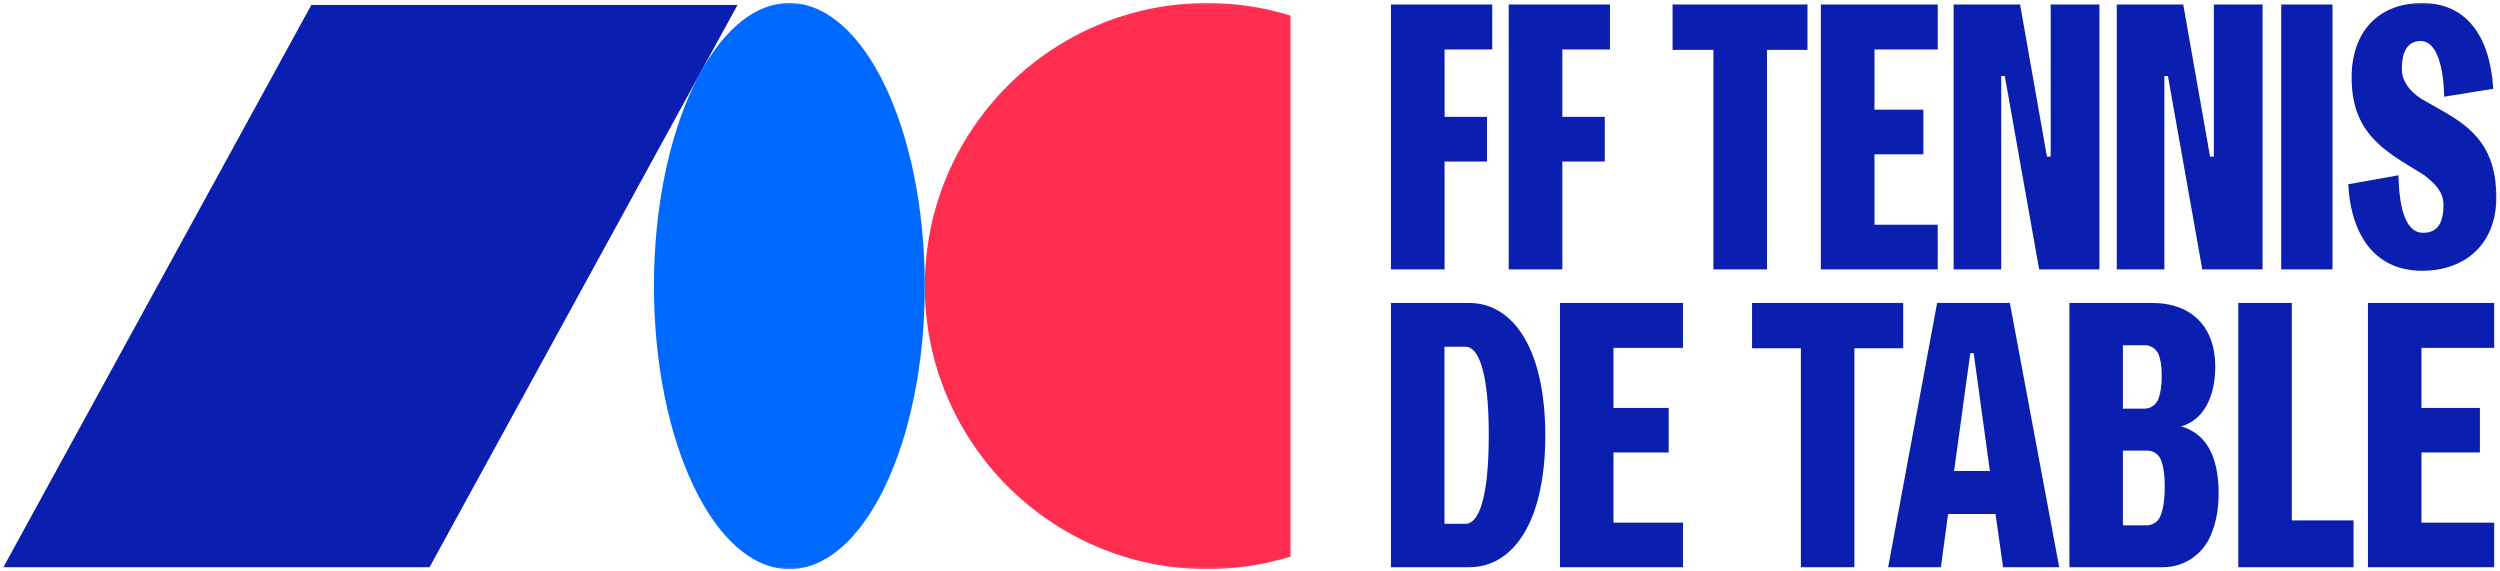
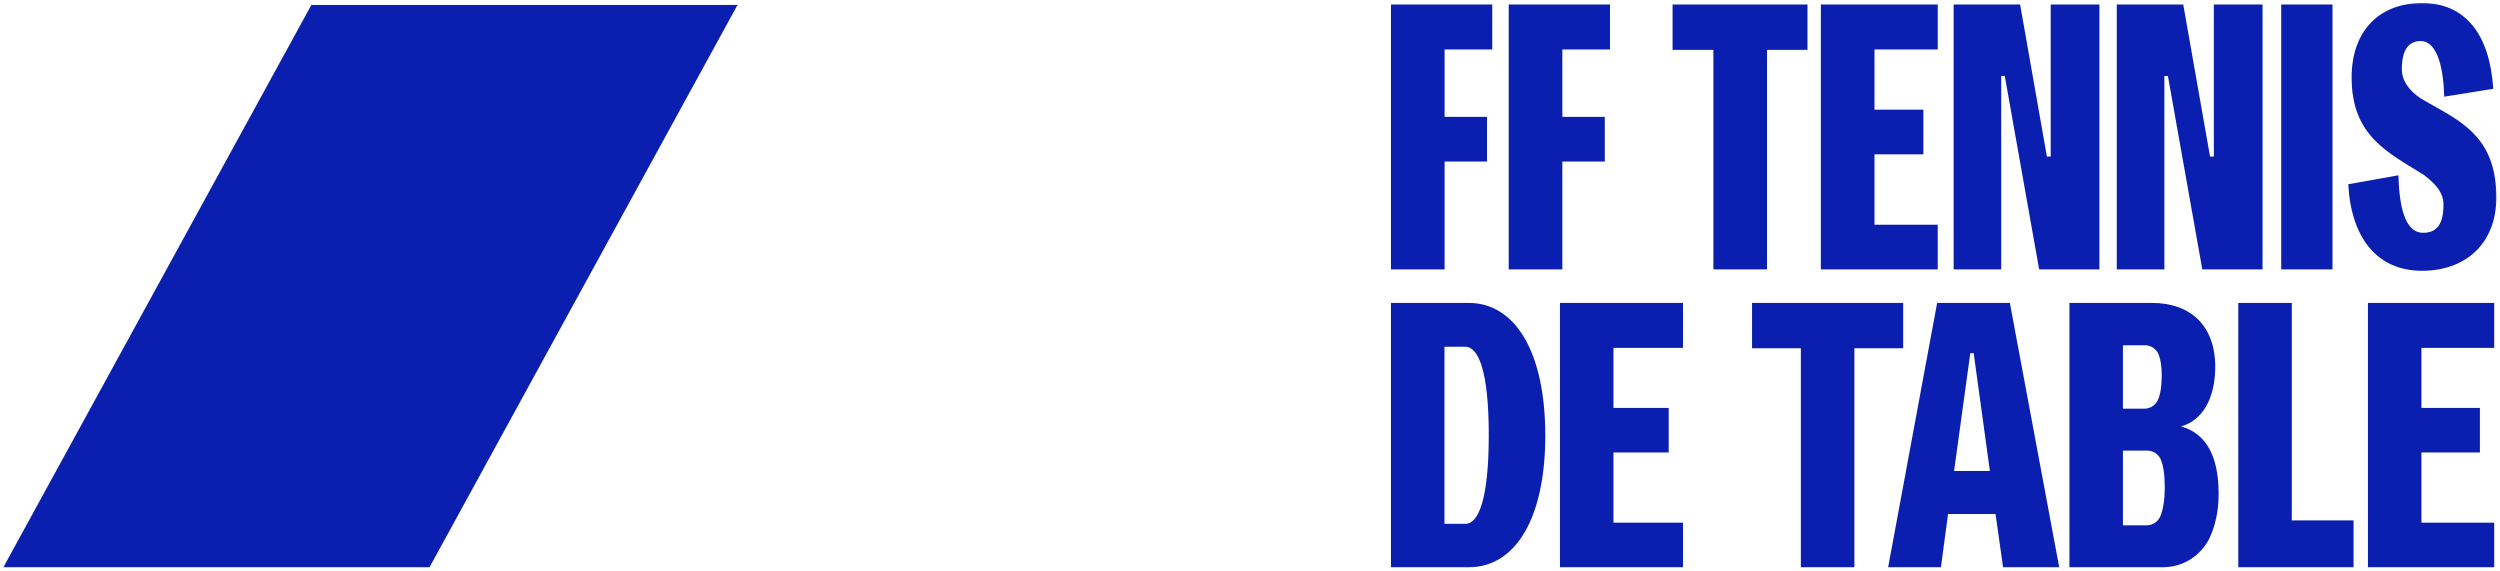
<svg xmlns="http://www.w3.org/2000/svg" width="245" height="56" viewBox="0 0 245 56" fill="none">
  <mask id="mask0_409_4048" style="mask-type:luminance" maskUnits="userSpaceOnUse" x="0" y="0" width="245" height="56">
    <path d="M0 6.10352e-05H244.999V56H0V6.10352e-05Z" fill="white" />
  </mask>
  <g mask="url(#mask0_409_4048)">
-     <path d="M77.358 0.298C84.688 0.298 90.629 12.717 90.629 28.036C90.629 43.356 84.688 55.775 77.358 55.775C70.029 55.775 64.087 43.356 64.087 28.036C64.087 12.717 70.029 0.298 77.358 0.298Z" fill="#0069FF" />
-   </g>
+     </g>
  <mask id="mask1_409_4048" style="mask-type:luminance" maskUnits="userSpaceOnUse" x="0" y="0" width="245" height="56">
-     <path d="M0 3.05176e-05H244.999V56H0V3.05176e-05Z" fill="white" />
-   </mask>
+     </mask>
  <g mask="url(#mask1_409_4048)">
    <path d="M126.471 1.525C123.891 0.728 121.151 0.298 118.311 0.298C103.023 0.298 90.63 12.717 90.63 28.036C90.63 43.356 103.023 55.774 118.311 55.774C121.151 55.774 123.891 55.344 126.471 54.547V1.525Z" fill="#FF2D50" />
  </g>
  <mask id="mask2_409_4048" style="mask-type:luminance" maskUnits="userSpaceOnUse" x="0" y="0" width="245" height="56">
    <path d="M0 3.05176e-05H244.999V56H0V3.05176e-05Z" fill="white" />
  </mask>
  <g mask="url(#mask2_409_4048)">
    <path d="M0.33 55.59H42.093L72.278 0.482H30.515L0.33 55.59Z" fill="#0A1EAF" />
  </g>
  <mask id="mask3_409_4048" style="mask-type:luminance" maskUnits="userSpaceOnUse" x="0" y="0" width="245" height="56">
    <path d="M0 3.05176e-05H245V56H0V3.05176e-05Z" fill="white" />
  </mask>
  <g mask="url(#mask3_409_4048)">
    <path d="M211.696 50.631C211.466 51.133 210.96 51.482 210.373 51.483H208.046V44.156H210.423C211.017 44.157 211.528 44.515 211.753 45.026C212.001 45.605 212.145 46.486 212.145 47.709C212.145 49.04 211.974 50.008 211.696 50.631ZM208.046 33.833H210.2C210.817 33.833 211.344 34.219 211.555 34.763C211.74 35.232 211.85 35.896 211.85 36.793C211.85 37.842 211.717 38.641 211.482 39.187C211.256 39.691 210.752 40.044 210.164 40.049H208.046V33.833ZM213.733 41.788C215.801 41.233 217.093 39.087 217.093 35.942C217.093 31.908 214.656 29.688 210.926 29.688H202.803V55.59H212.017L212.018 55.588C214.024 55.572 215.752 54.388 216.556 52.679C217.102 51.517 217.426 50.056 217.426 48.375C217.426 44.453 216.022 42.417 213.733 41.788ZM191.5 46.155L193.088 34.609H193.421L195.009 46.155H191.5ZM196.966 29.688H189.839L185.038 55.59H190.208L190.91 50.373H195.562L196.301 55.59H201.803L196.966 29.688ZM244.432 29.688V34.092H237.302V39.975H243.029V44.341H237.302V51.224H244.432V55.59H232.058V29.688H244.432ZM224.596 29.688V51.002H230.648V55.59H219.352V29.688H224.596ZM186.512 29.688V34.128H181.729V55.59H176.485V34.128H171.701V29.688H186.512ZM216.585 15.346L213.957 0.436H207.444V26.398H212.108V7.446H212.456L215.824 26.398H221.731V0.436H216.956V15.346H216.585ZM244.642 19.368C244.642 13.799 241.61 12.106 238.4 10.314C238.031 10.108 237.66 9.901 237.288 9.684C236.022 8.851 235.381 7.87 235.381 6.769C235.381 4.945 236.005 4.02 237.235 4.02C238.612 4.02 239.447 6.006 239.532 9.475L244.339 8.701C243.997 3.281 241.529 0.298 237.383 0.298C233.113 0.298 230.46 3.087 230.46 7.577C230.46 12.829 233.373 14.603 236.747 16.657C237.013 16.819 237.281 16.982 237.561 17.156C238.562 17.947 239.46 18.764 239.46 20.066C239.46 21.941 238.824 22.815 237.458 22.815C235.943 22.815 235.132 20.918 235.049 17.178L230.129 18.058C230.426 23.448 233.053 26.536 237.346 26.536C241.778 26.536 244.642 23.722 244.642 19.368ZM200.597 15.346L197.969 0.436H191.457V26.398H196.12V7.446H196.468L199.836 26.398H205.743V0.436H200.968V15.346H200.597ZM164.935 29.688V34.092H158.12V39.975H163.532V44.341H158.12V51.224H164.935V55.59H152.877V29.688H164.935ZM141.558 51.335H143.609C144.902 51.335 145.899 48.893 145.899 42.639C145.899 36.423 144.902 33.98 143.609 33.98H141.558V51.335ZM143.942 29.688C148.484 29.688 151.438 34.498 151.438 42.676C151.438 50.854 148.484 55.59 143.942 55.59H136.314V29.688H143.942ZM228.584 26.398H223.559V0.436H228.584V26.398ZM189.897 0.436V4.85H183.7V10.747H188.491V15.123H183.7V22.021H189.897V26.398H178.444V0.436H189.897ZM177.133 0.436V4.887H173.169V26.398H167.913V4.887H163.913V0.436H177.133ZM157.779 0.436V4.85H153.11V11.451H157.268V15.828H153.11V26.398H147.854V0.436H157.779ZM146.24 0.436V4.85H141.57V11.451H145.729V15.828H141.57V26.398H136.314V0.436H146.24Z" fill="#0A1EAF" />
  </g>
</svg>